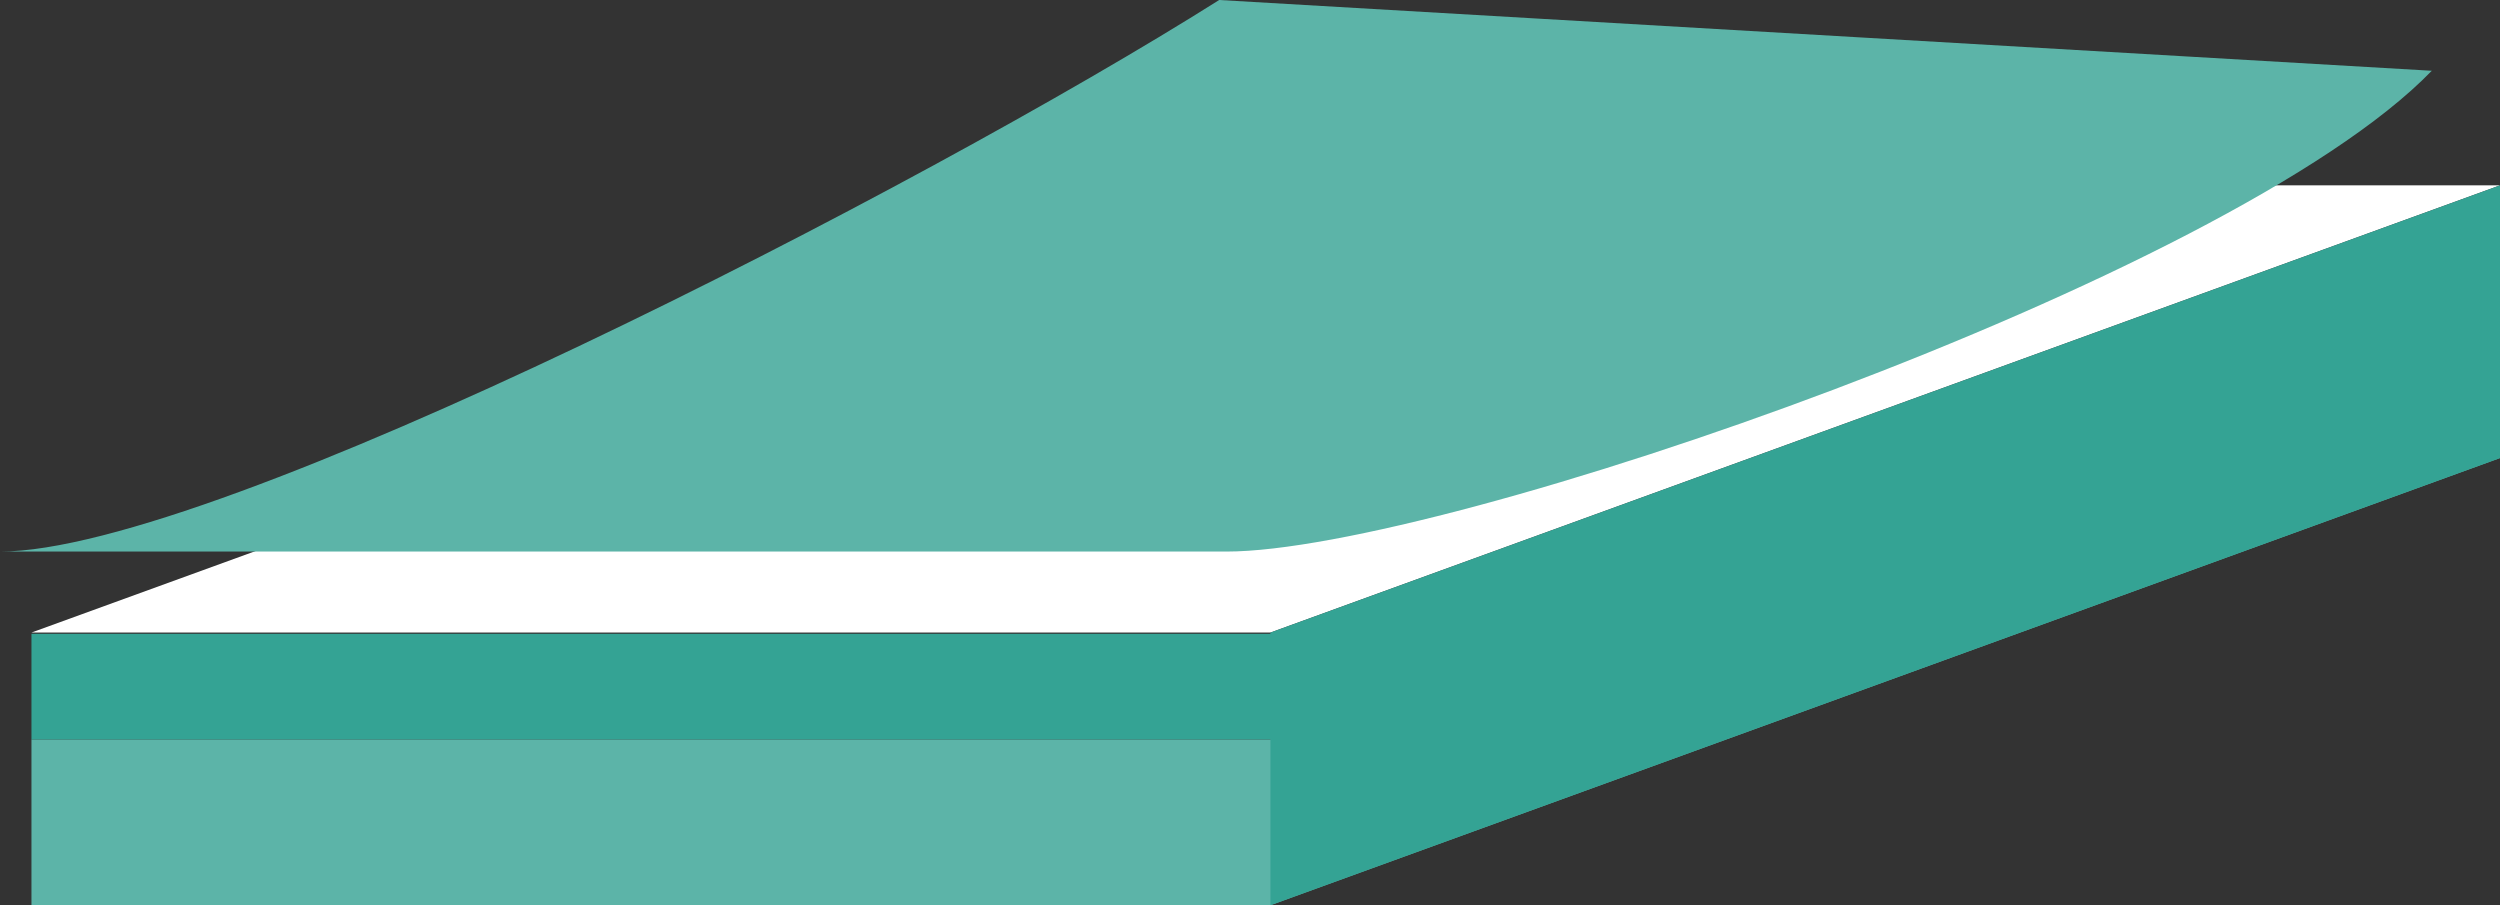
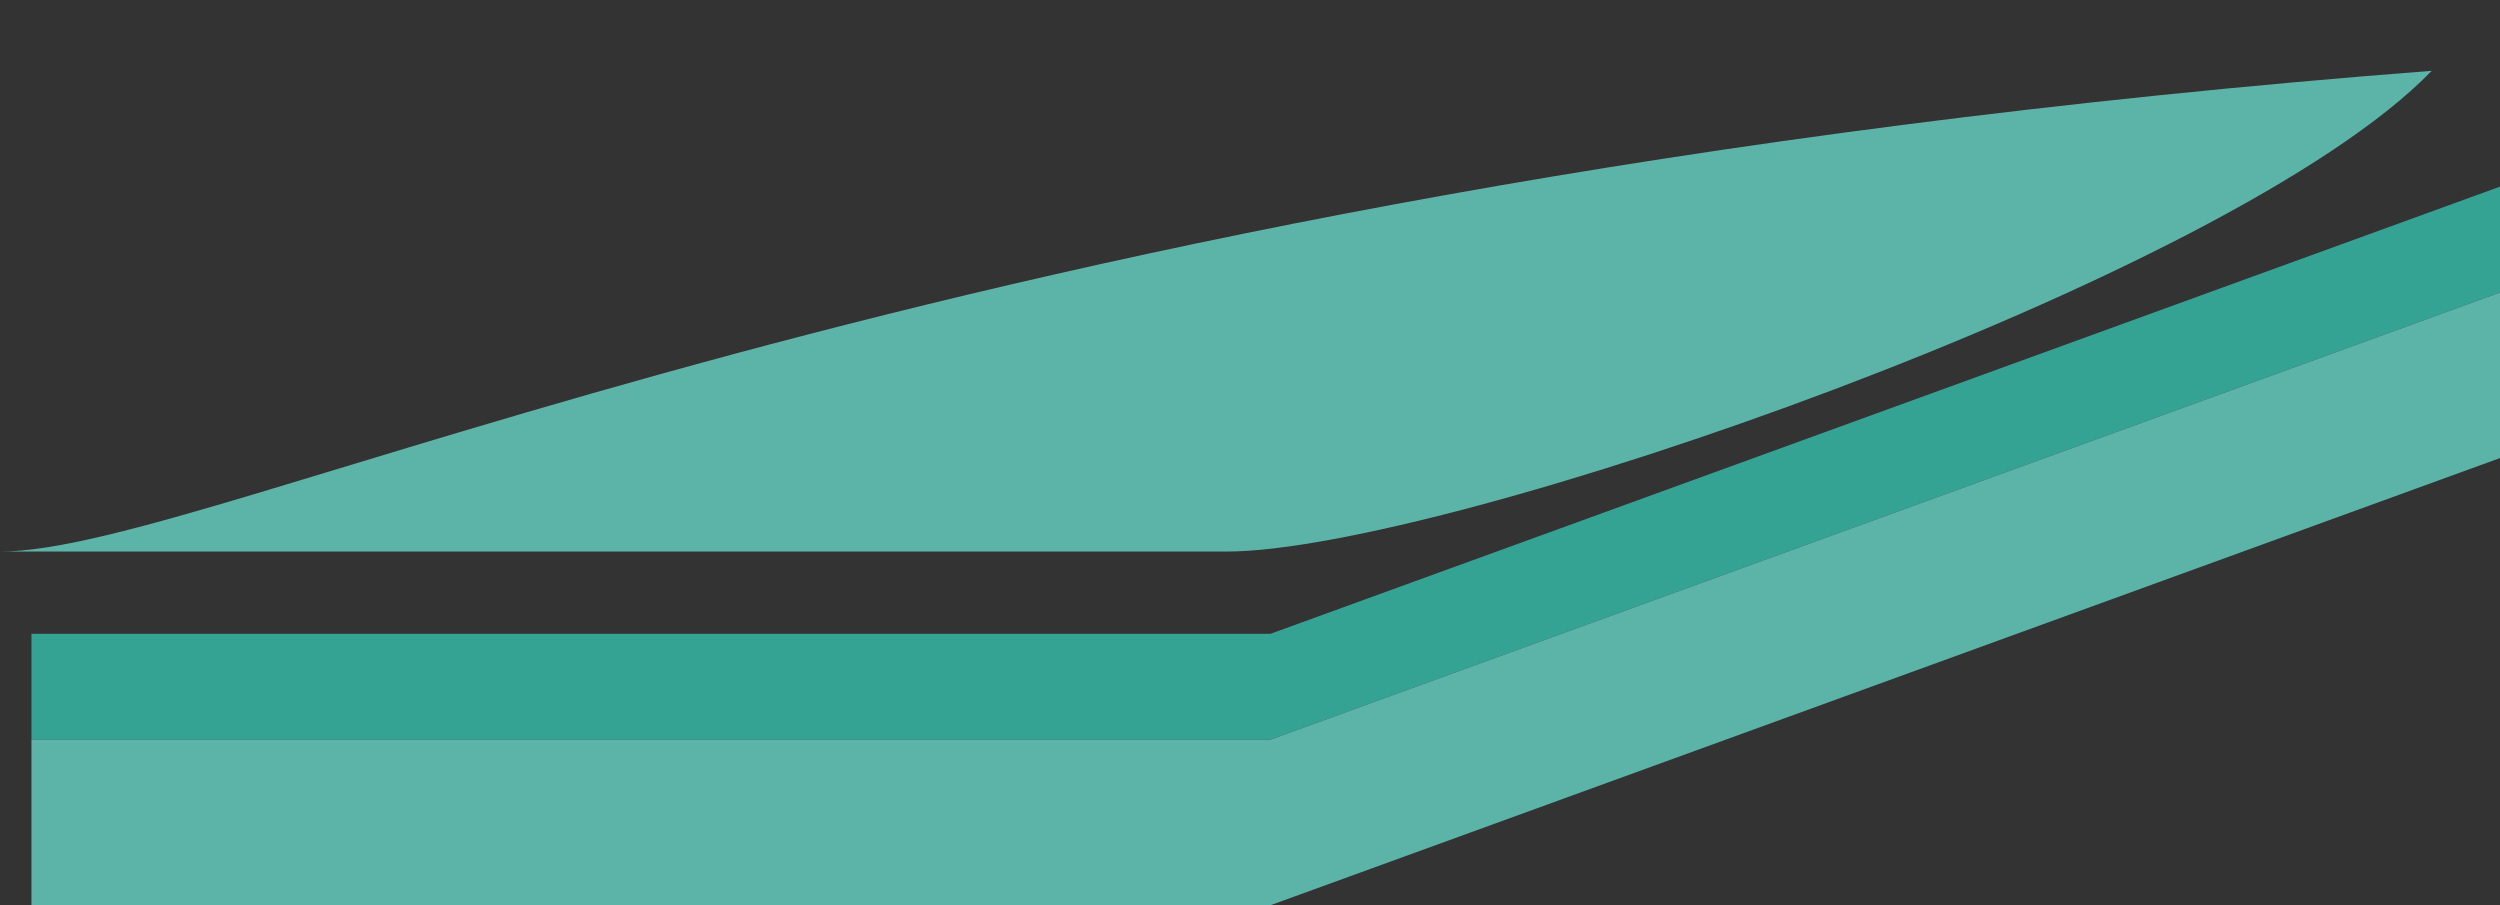
<svg xmlns="http://www.w3.org/2000/svg" viewBox="0 0 117.62 42.59">
  <rect x="0" y="0" width="117.62" height="42.59" fill="#333333" stroke="none" />
  <defs>
    <style>
      .cls-1 {
        mix-blend-mode: overlay;
      }

      .cls-1, .cls-2, .cls-3, .cls-4 {
        stroke-width: 0px;
      }

      .cls-1, .cls-3 {
        fill: #34a394;
      }

      .cls-5 {
        isolation: isolate;
      }

      .cls-2 {
        fill: #5cb4a8;
      }

      .cls-4 {
        fill: #fff;
      }
    </style>
  </defs>
  <g class="cls-5">
    <g id="_レイヤー_2" data-name="レイヤー 2">
      <g id="ill">
        <g>
          <g>
            <polygon class="cls-3" points="59.77 29.82 1.48 29.82 1.48 34.8 59.77 34.8 117.62 13.76 117.62 8.78 59.77 29.82" />
            <polygon class="cls-2" points="1.48 34.8 1.48 42.59 59.77 42.59 117.62 21.55 117.62 13.76 59.77 34.8 1.48 34.8" />
          </g>
-           <polygon class="cls-4" points="59.77 29.76 1.48 29.76 59.34 8.72 117.62 8.72 59.77 29.76" />
-           <path class="cls-2" d="M114.42,3.33L57.36,0C43.4,8.81,10.15,25.95,0,25.95h57.7c10.15,0,47.22-12.81,56.71-22.62Z" />
-           <polygon class="cls-1" points="59.77 29.76 59.77 34.8 59.77 42.59 117.62 21.55 117.62 13.76 117.62 8.72 59.77 29.76" />
+           <path class="cls-2" d="M114.42,3.33C43.4,8.81,10.15,25.95,0,25.95h57.7c10.15,0,47.22-12.81,56.71-22.62Z" />
        </g>
      </g>
    </g>
  </g>
</svg>